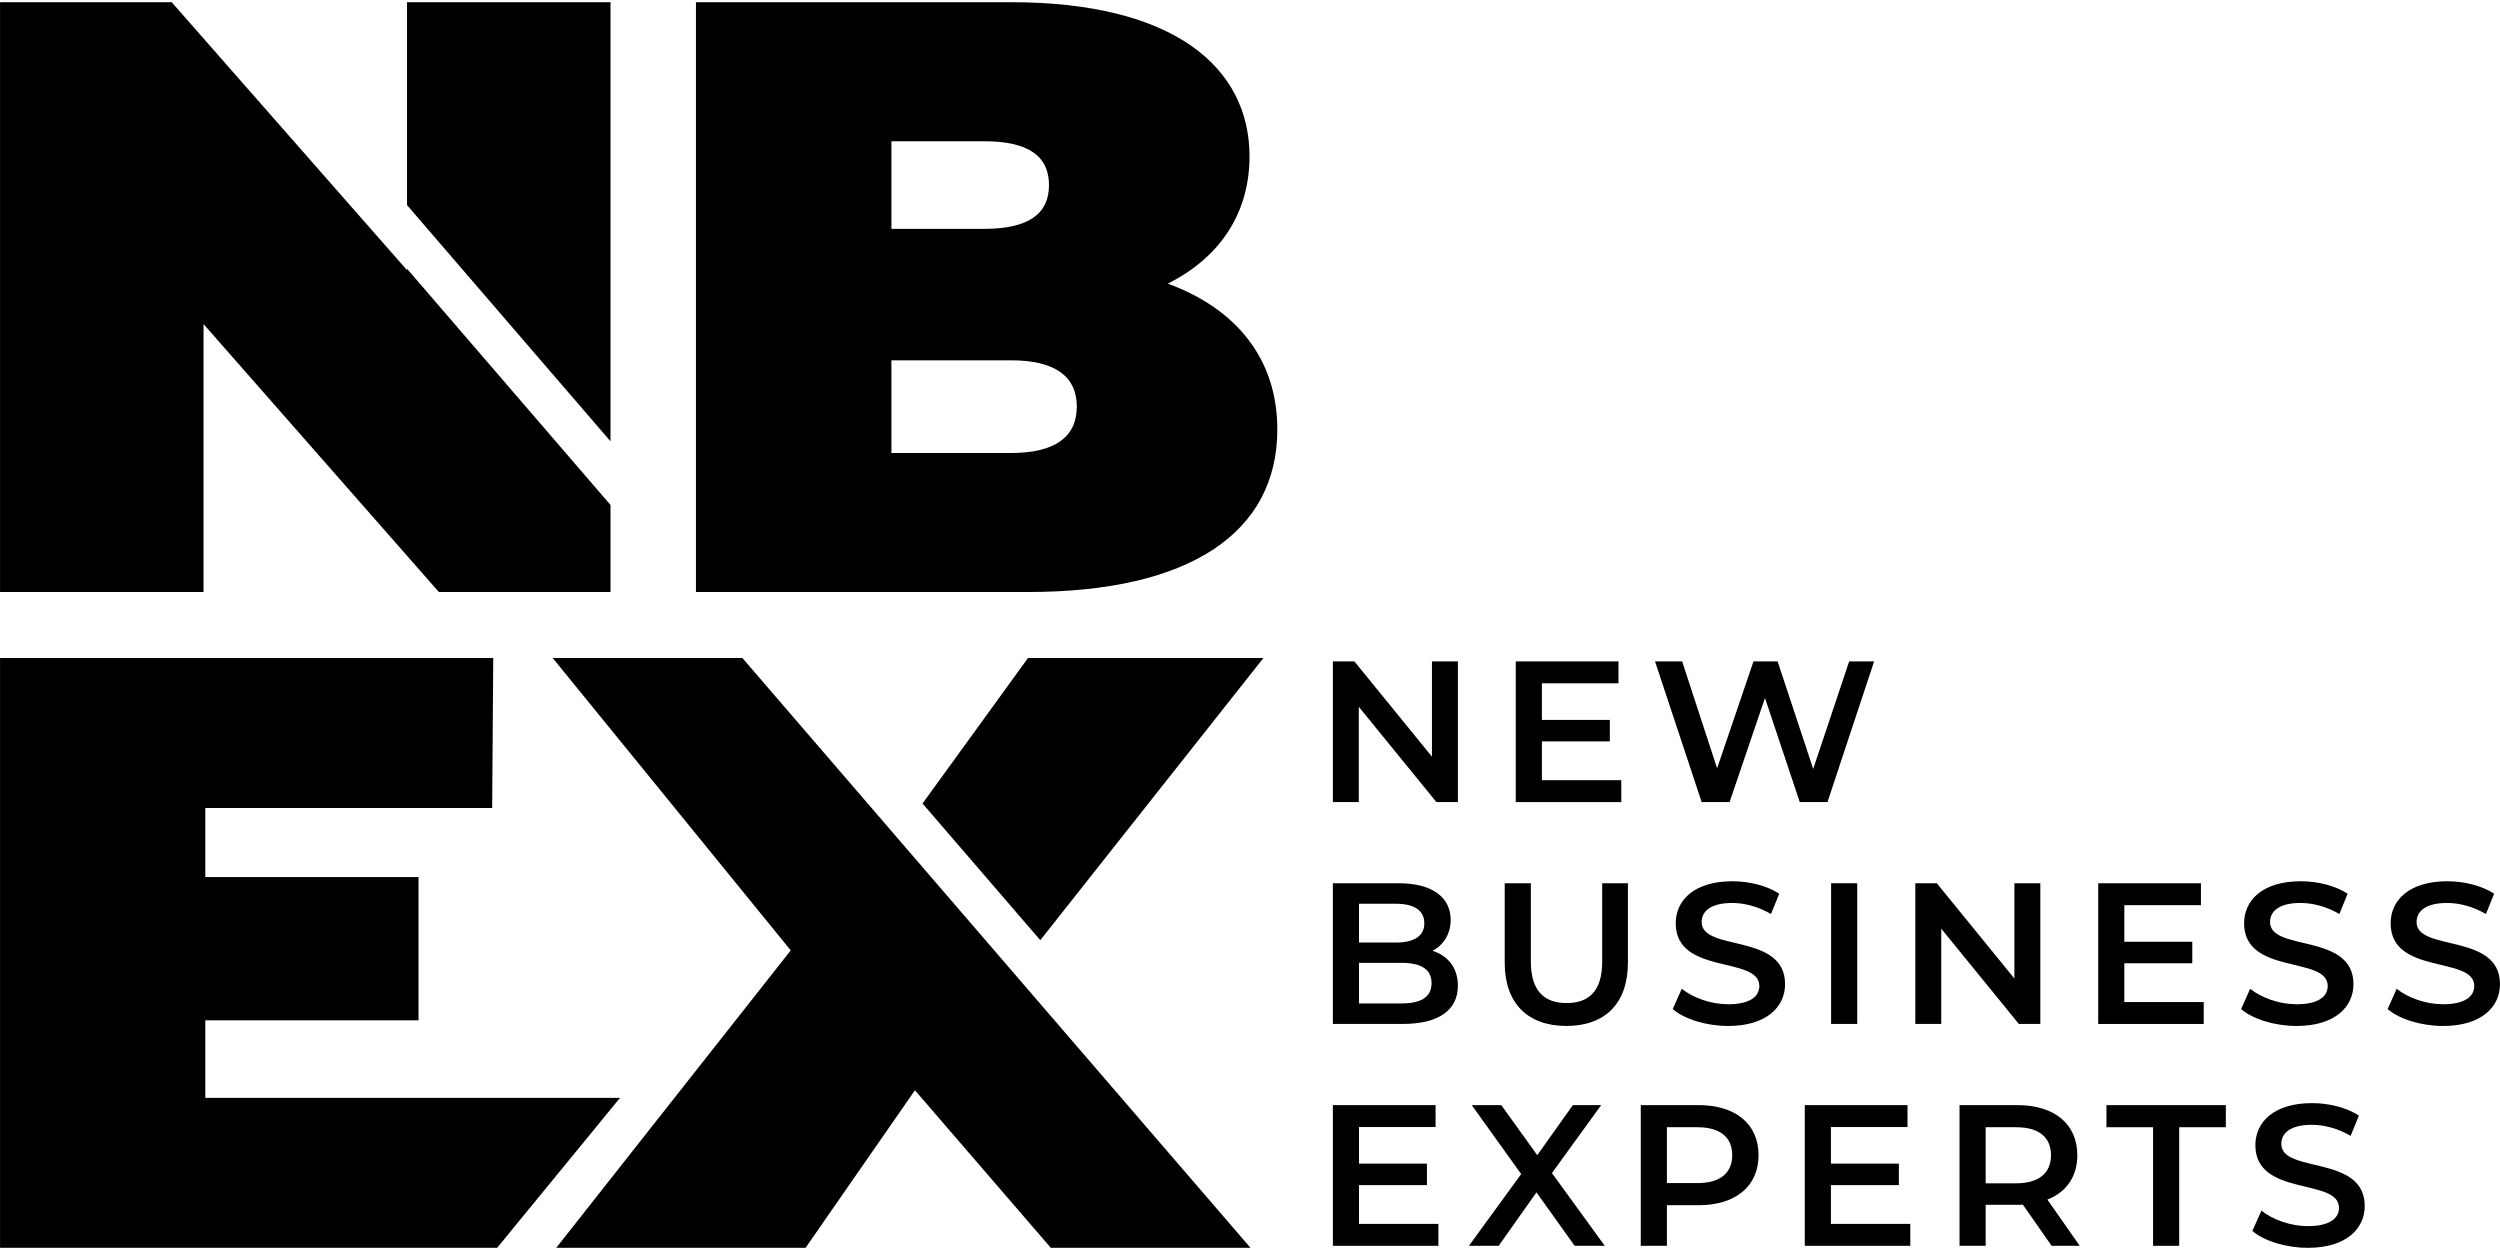
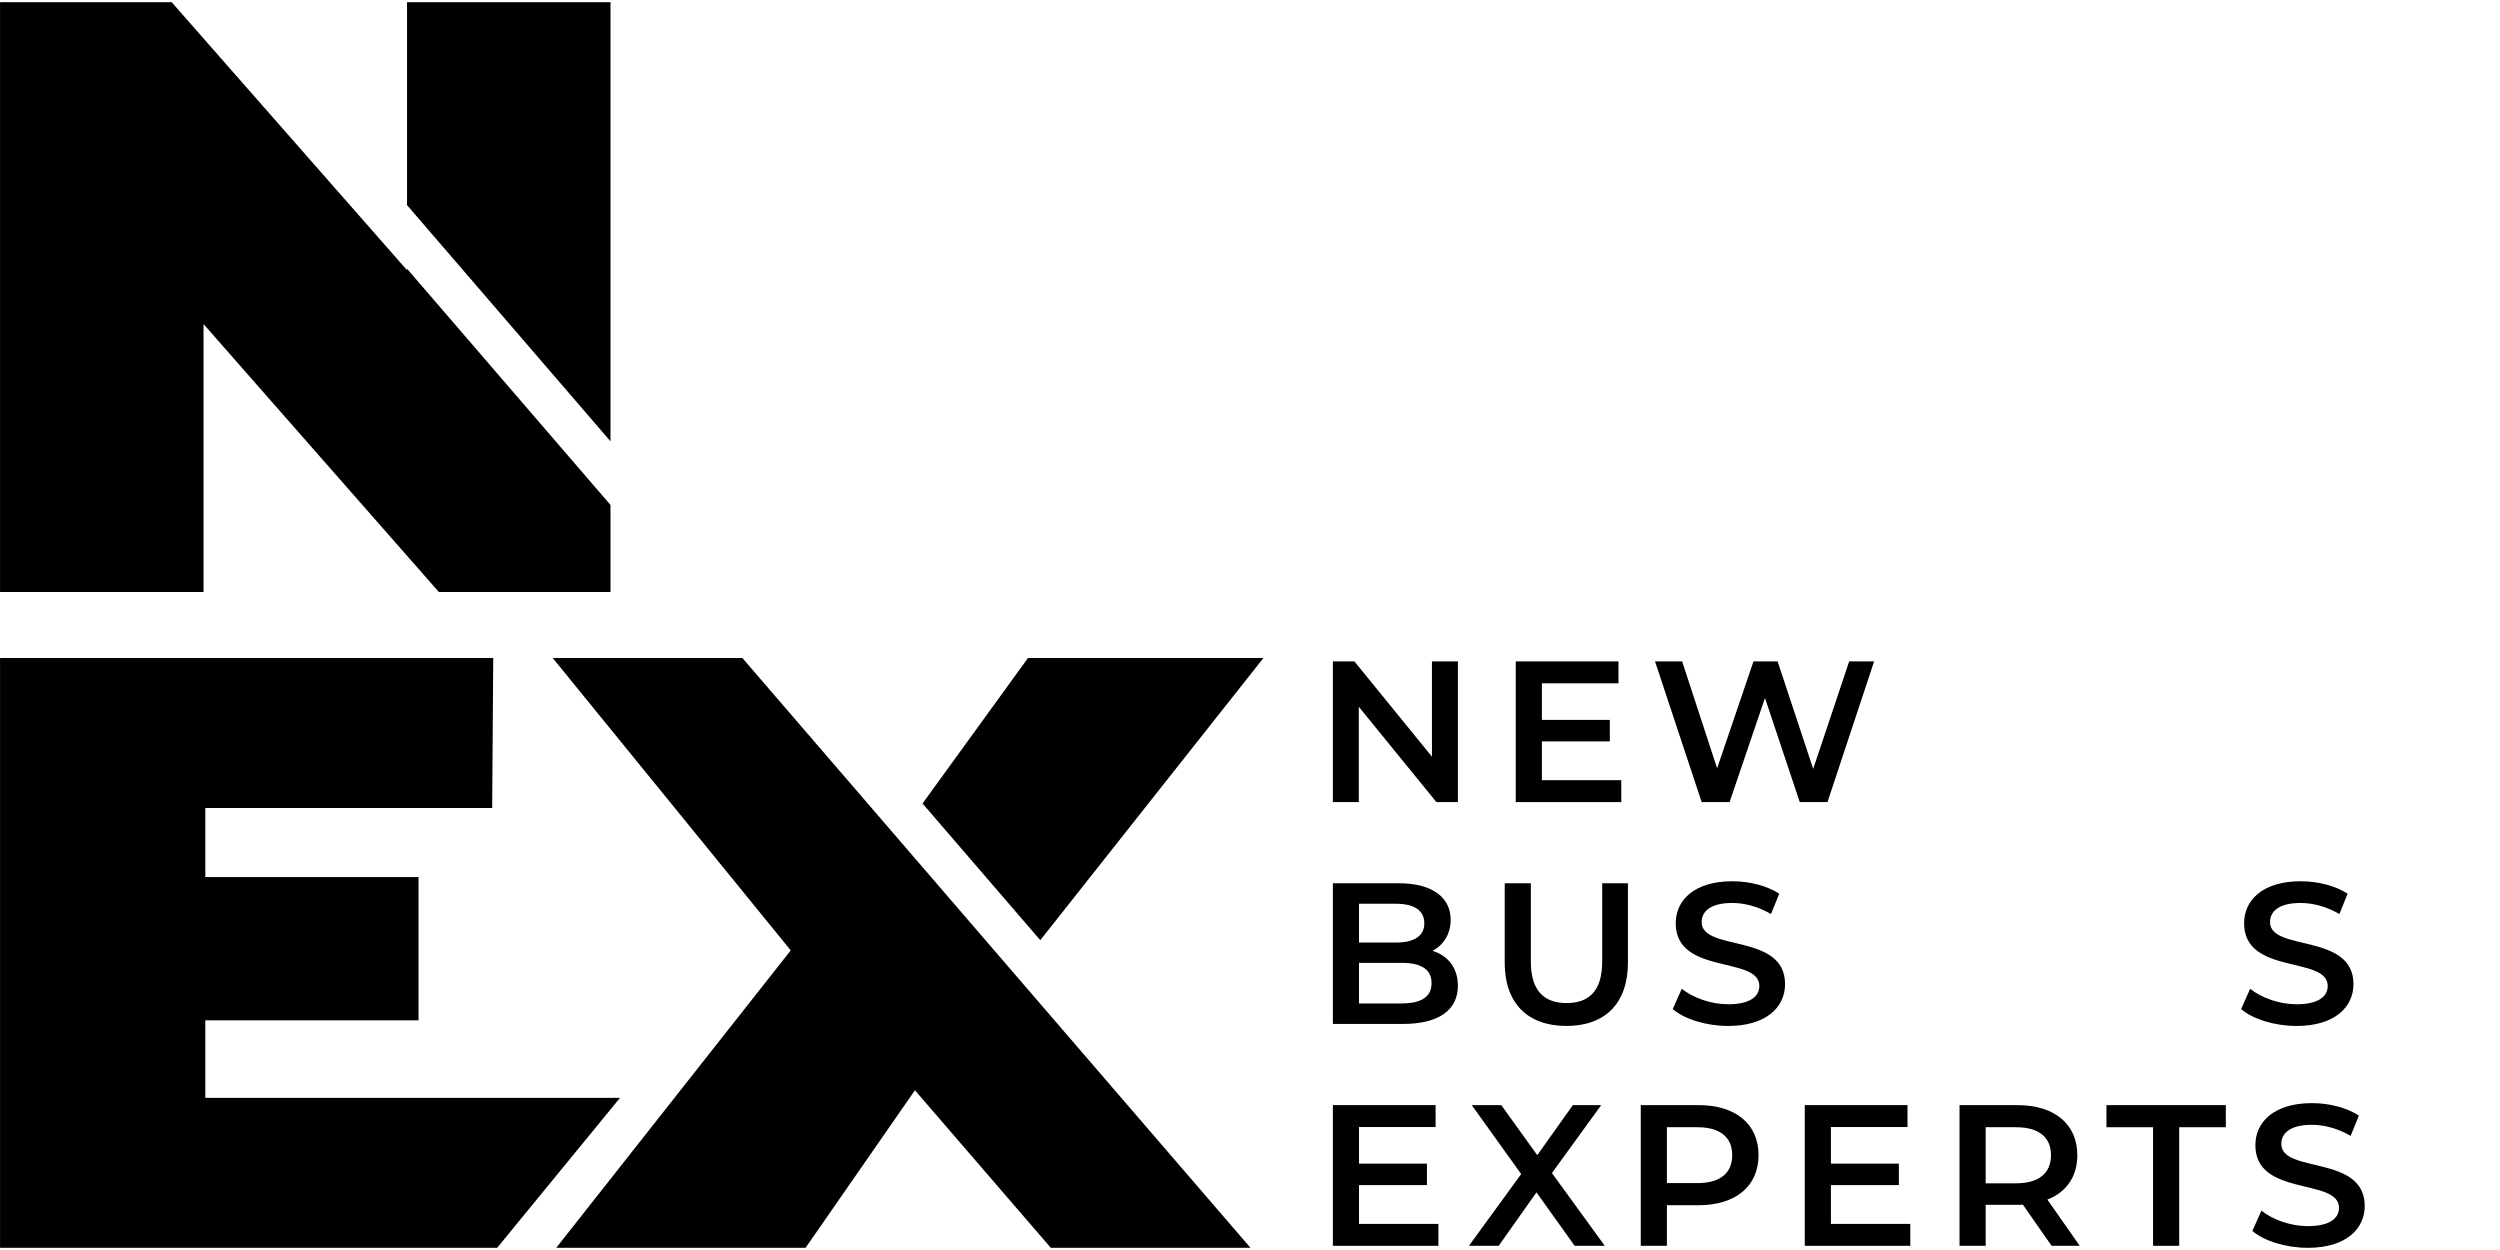
<svg xmlns="http://www.w3.org/2000/svg" version="1.1" width="2048" height="1024" viewBox="0 0 2048 1024">
  <title />
  <path fill="#000" d="M1194.299 541.806v115.251h-17.611l-63.553-78.052v78.052h-21.247v-115.251h17.611l63.553 78.052v-78.052h21.232z" />
  <path fill="#000" d="M1328.149 639.126v17.945h-86.443v-115.251h84.144v17.945h-62.738v29.974h55.655v17.611h-55.655v31.776h65.035z" />
  <path fill="#000" d="M1535.283 541.806l-38.204 115.251h-22.716l-28.489-85.295-28.985 85.295h-22.891l-38.204-115.251h22.221l28.648 87.592 29.798-87.592h19.763l29.144 88.086 29.478-88.086h20.419z" />
  <path fill="#000" d="M1194.299 807.532c0 19.763-15.474 31.282-45.112 31.282h-57.299v-115.251h54.013c27.659 0 42.48 11.692 42.48 29.974 0 11.851-5.934 20.58-14.82 25.362 12.347 3.956 20.752 13.67 20.752 28.648zM1113.295 740.36v31.776h30.293c14.82 0 23.211-5.264 23.211-15.809s-8.391-15.967-23.211-15.967h-30.293zM1172.732 805.396c0-11.533-8.726-16.638-24.868-16.638h-34.583v33.26h34.583c16.142 0 24.868-5.105 24.868-16.622z" />
  <path fill="#000" d="M1232.663 788.598v-65.035h21.407v64.22c0 23.705 10.703 33.913 29.303 33.913s29.144-10.209 29.144-33.913v-64.22h21.072v65.035c0 33.594-18.934 51.86-50.39 51.86s-50.55-18.279-50.55-51.86z" />
  <path fill="#000" d="M1370.294 826.642l7.402-16.638c9.221 7.402 23.879 12.681 38.028 12.681 17.945 0 25.522-6.427 25.522-14.978 0-24.868-68.495-8.565-68.495-51.379 0-18.6 14.82-34.408 46.434-34.408 13.831 0 28.314 3.62 38.365 10.209l-6.748 16.638c-10.369-6.094-21.727-9.061-31.776-9.061-17.785 0-25.028 6.908-25.028 15.648 0 24.533 68.336 8.565 68.336 50.871 0 18.441-14.978 34.249-46.595 34.249-17.945 0-35.891-5.598-45.445-13.831z" />
-   <path fill="#000" d="M1500.045 723.563h21.407v115.251h-21.407v-115.251z" />
-   <path fill="#000" d="M1671.433 723.563v115.251h-17.611l-63.553-78.052v78.052h-21.247v-115.251h17.611l63.553 78.052v-78.052h21.247z" />
-   <path fill="#000" d="M1805.298 820.884v17.945h-86.443v-115.251h84.144v17.945h-62.738v29.974h55.655v17.611h-55.655v31.776h65.035z" />
  <path fill="#000" d="M1835.911 826.642l7.402-16.638c9.221 7.402 23.879 12.681 38.028 12.681 17.945 0 25.522-6.427 25.522-14.978 0-24.868-68.495-8.565-68.495-51.379 0-18.6 14.82-34.408 46.434-34.408 13.831 0 28.314 3.62 38.365 10.209l-6.748 16.638c-10.369-6.094-21.741-9.061-31.776-9.061-17.785 0-25.028 6.908-25.028 15.648 0 24.533 68.336 8.565 68.336 50.871 0 18.441-14.978 34.249-46.595 34.249-17.945 0-35.891-5.598-45.445-13.831z" />
-   <path fill="#000" d="M1955.948 826.642l7.402-16.638c9.221 7.402 23.879 12.681 38.028 12.681 17.945 0 25.522-6.427 25.522-14.978 0-24.868-68.495-8.565-68.495-51.379 0-18.6 14.82-34.408 46.434-34.408 13.831 0 28.314 3.62 38.365 10.209l-6.748 16.638c-10.369-6.094-21.727-9.061-31.776-9.061-17.785 0-25.028 6.908-25.028 15.648 0 24.533 68.336 8.565 68.336 50.871 0 18.441-14.978 34.249-46.595 34.249-17.945 0-35.891-5.598-45.445-13.831z" />
  <path fill="#000" d="M1178.33 1002.623v17.945h-86.443v-115.251h84.144v17.945h-62.738v29.974h55.655v17.611h-55.655v31.776h65.035z" />
  <path fill="#000" d="M1289.962 1020.569l-31.282-43.802-30.962 43.802h-24.373l42.813-58.783-40.502-56.469h24.2l29.478 40.996 29.144-40.996h23.211l-40.343 55.655 43.308 59.611h-24.694z" />
  <path fill="#000" d="M1440.609 946.313c0 25.362-18.774 40.996-49.068 40.996h-26.017v33.26h-21.407v-115.251h47.423c30.293 0 49.068 15.474 49.068 40.996zM1419.043 946.313c0-14.485-9.714-22.891-28.489-22.891h-25.028v45.766h25.028c18.774 0 28.489-8.391 28.489-22.891z" />
  <path fill="#000" d="M1564.921 1002.623v17.945h-86.443v-115.251h84.144v17.945h-62.738v29.974h55.655v17.611h-55.655v31.776h65.035z" />
  <path fill="#000" d="M1680.667 1020.569l-23.544-33.754c-1.482 0.16-2.967 0.16-4.45 0.16h-26.017v33.594h-21.407v-115.251h47.423c30.293 0 49.068 15.474 49.068 40.996 0 17.452-8.885 30.293-24.533 36.386l26.511 37.869h-23.050zM1651.684 923.423h-25.028v45.941h25.028c18.774 0 28.489-8.565 28.489-23.050s-9.714-22.891-28.489-22.891z" />
  <path fill="#000" d="M1763.808 923.423h-38.204v-18.106h97.8v18.106h-38.204v97.145h-21.407v-97.145z" />
  <path fill="#000" d="M1845.146 1008.397l7.402-16.638c9.221 7.402 23.879 12.681 38.028 12.681 17.945 0 25.522-6.427 25.522-14.978 0-24.868-68.495-8.565-68.495-51.379 0-18.6 14.82-34.408 46.434-34.408 13.831 0 28.314 3.62 38.365 10.209l-6.748 16.622c-10.369-6.094-21.727-9.061-31.776-9.061-17.785 0-25.028 6.908-25.028 15.648 0 24.533 68.336 8.565 68.336 50.871 0 18.441-14.978 34.249-46.595 34.249-17.945 0-35.891-5.598-45.445-13.831z" />
  <path fill="#000" d="M507.923 899.355l-100.651 122.858h-407.242v-483.169h404.028l-0.873 122.858h-234.997v56.6h174.673v117.346h-174.673v63.508h339.735z" />
  <path fill="#000" d="M500.128 361.534v-359.731h-166.69v166.224l166.69 193.505z" />
  <path fill="#000" d="M333.438 220.163v1.149l-192.793-219.509h-140.613v483.184h166.704v-219.509l192.793 219.509h140.599v-71.318l-166.69-193.505z" />
-   <path fill="#000" d="M1046.383 351.762c0 84.217-71.1 133.212-204.312 133.212h-271.951v-483.169h258.15c133.212 0 195.339 53.155 195.339 126.318 0 44.865-22.773 82.137-66.956 104.228 56.6 20.709 89.729 62.127 89.729 119.41zM730.252 115.703v71.784h75.928c36.589 0 53.155-12.419 53.155-35.891s-16.563-35.891-53.155-35.891h-75.928zM882.11 333.133c0-24.854-17.945-37.971-53.837-37.971h-98.018v75.928h98.018c35.891 0 53.837-13.117 53.837-37.957z" />
  <path fill="#000" d="M852.193 770.2l182.803-231.158h-192.866l-86.398 119.179 96.463 111.979z" />
  <path fill="#000" d="M608.152 539.044h-155.374l194.99 239.52-192.095 243.651h204.239l89.598-129.067 111.31 129.067h163.577l-416.244-483.169z" />
</svg>